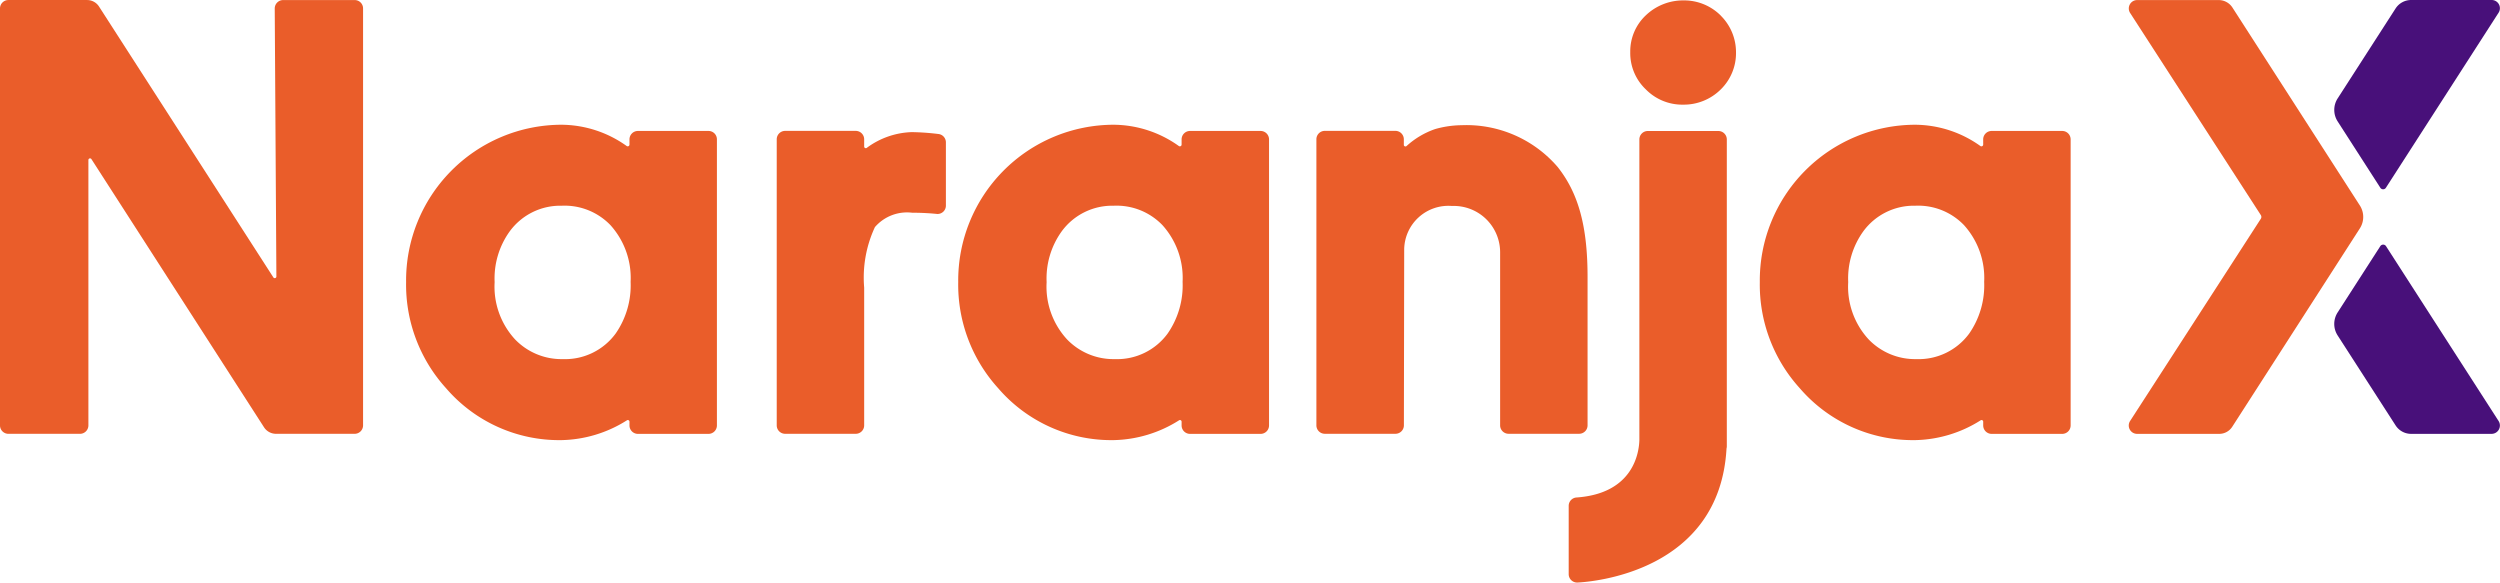
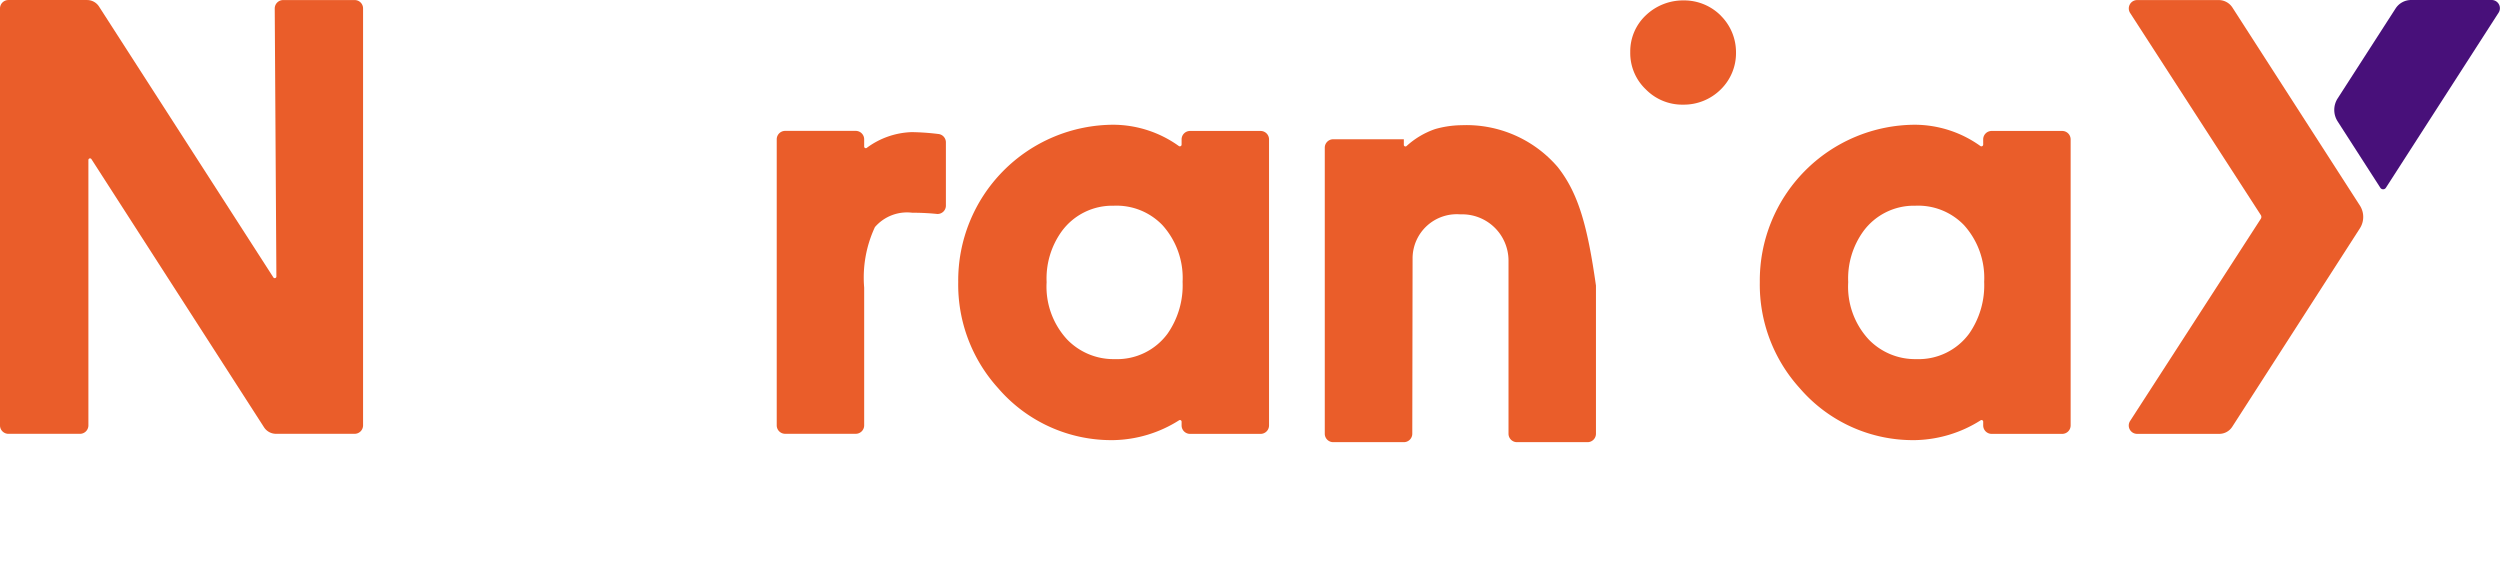
<svg xmlns="http://www.w3.org/2000/svg" width="151.674" height="35.342" viewBox="0 0 151.674 35.342">
  <g id="Group_24" data-name="Group 24" transform="translate(-884.163 -4416.27)">
    <path id="Path_11" data-name="Path 11" d="M905.685,4416.274H901.34a.511.511,0,0,0-.509.509l.1,16.255a.1.1,0,0,1-.189.053l-10.568-16.419a.862.862,0,0,0-.727-.4h-4.775a.51.51,0,0,0-.509.509v25.3a.511.511,0,0,0,.509.509h4.345a.512.512,0,0,0,.509-.509v-16.1a.1.1,0,0,1,.186-.054l10.467,16.262a.866.866,0,0,0,.727.4h4.775a.511.511,0,0,0,.509-.509v-25.3A.506.506,0,0,0,905.685,4416.274Z" fill="#ea5d2a" />
-     <path id="Path_12" data-name="Path 12" d="M978.665,4426.4a7.3,7.3,0,0,0-5.828-2.534,6.079,6.079,0,0,0-1.609.236,5,5,0,0,0-1.719,1.018.1.1,0,0,1-.176-.075v-.326a.511.511,0,0,0-.509-.509h-4.287a.51.51,0,0,0-.509.509v17.359a.511.511,0,0,0,.509.509h4.291a.512.512,0,0,0,.509-.509s.018-10.58.018-10.687a2.682,2.682,0,0,1,2.9-2.625,2.812,2.812,0,0,1,2.92,2.8c0,.011,0,10.512,0,10.512a.512.512,0,0,0,.509.509h4.288a.511.511,0,0,0,.508-.509v-8.992C980.481,4430.015,979.933,4428,978.665,4426.4Z" fill="#ea5d2a" />
+     <path id="Path_12" data-name="Path 12" d="M978.665,4426.4a7.3,7.3,0,0,0-5.828-2.534,6.079,6.079,0,0,0-1.609.236,5,5,0,0,0-1.719,1.018.1.1,0,0,1-.176-.075v-.326h-4.287a.51.51,0,0,0-.509.509v17.359a.511.511,0,0,0,.509.509h4.291a.512.512,0,0,0,.509-.509s.018-10.58.018-10.687a2.682,2.682,0,0,1,2.9-2.625,2.812,2.812,0,0,1,2.92,2.8c0,.011,0,10.512,0,10.512a.512.512,0,0,0,.509.509h4.288a.511.511,0,0,0,.508-.509v-8.992C980.481,4430.015,979.933,4428,978.665,4426.4Z" fill="#ea5d2a" />
    <path id="Path_13" data-name="Path 13" d="M960.643,4424.215h-4.281a.512.512,0,0,0-.512.512v.316a.106.106,0,0,1-.168.086,6.868,6.868,0,0,0-3.955-1.291,9.45,9.45,0,0,0-9.429,9.547,9.346,9.346,0,0,0,2.429,6.443,9.058,9.058,0,0,0,7,3.144,7.68,7.68,0,0,0,3.965-1.2.1.1,0,0,1,.158.089v.219a.512.512,0,0,0,.512.513h4.281a.512.512,0,0,0,.512-.513v-17.352A.512.512,0,0,0,960.643,4424.215Zm-8.841,13.842a3.908,3.908,0,0,1-2.905-1.2,4.718,4.718,0,0,1-1.236-3.471,4.888,4.888,0,0,1,.917-3.083,3.8,3.8,0,0,1,3.152-1.552,3.861,3.861,0,0,1,2.956,1.176,4.78,4.78,0,0,1,1.225,3.441,5.127,5.127,0,0,1-.9,3.127A3.794,3.794,0,0,1,951.8,4438.057Z" fill="#ea5d2a" />
-     <path id="Path_14" data-name="Path 14" d="M927.146,4424.215h-4.281a.512.512,0,0,0-.512.512v.316a.107.107,0,0,1-.169.086,6.863,6.863,0,0,0-3.954-1.291,9.45,9.45,0,0,0-9.429,9.547,9.346,9.346,0,0,0,2.429,6.443,9.056,9.056,0,0,0,7,3.144,7.68,7.68,0,0,0,3.965-1.2.1.1,0,0,1,.158.089v.219a.512.512,0,0,0,.512.513h4.281a.512.512,0,0,0,.512-.513v-17.352A.509.509,0,0,0,927.146,4424.215Zm-8.838,13.842a3.909,3.909,0,0,1-2.9-1.2,4.718,4.718,0,0,1-1.236-3.471,4.882,4.882,0,0,1,.918-3.083,3.8,3.8,0,0,1,3.152-1.552,3.861,3.861,0,0,1,2.955,1.176,4.78,4.78,0,0,1,1.225,3.441,5.121,5.121,0,0,1-.9,3.127A3.8,3.8,0,0,1,918.308,4438.057Z" fill="#ea5d2a" />
    <path id="Path_15" data-name="Path 15" d="M1009.275,4424.215h-4.281a.512.512,0,0,0-.512.512v.316a.107.107,0,0,1-.169.086,6.866,6.866,0,0,0-3.955-1.291,9.45,9.45,0,0,0-9.428,9.547,9.346,9.346,0,0,0,2.429,6.443,9.056,9.056,0,0,0,7,3.144,7.681,7.681,0,0,0,3.966-1.2.1.1,0,0,1,.158.089v.219a.512.512,0,0,0,.512.513h4.281a.512.512,0,0,0,.512-.513v-17.352A.512.512,0,0,0,1009.275,4424.215Zm-8.841,13.842a3.908,3.908,0,0,1-2.905-1.2,4.714,4.714,0,0,1-1.236-3.471,4.888,4.888,0,0,1,.917-3.083,3.8,3.8,0,0,1,3.152-1.552,3.859,3.859,0,0,1,2.955,1.176,4.776,4.776,0,0,1,1.225,3.441,5.127,5.127,0,0,1-.9,3.127A3.8,3.8,0,0,1,1000.434,4438.057Z" fill="#ea5d2a" />
    <path id="Path_16" data-name="Path 16" d="M939.476,4424.286a4.826,4.826,0,0,0-2.716.947.1.1,0,0,1-.168-.082v-.431a.511.511,0,0,0-.509-.509h-4.288a.511.511,0,0,0-.508.509v17.359a.51.51,0,0,0,.508.509h4.288a.51.51,0,0,0,.509-.509v-8.36a7.247,7.247,0,0,1,.652-3.671,2.576,2.576,0,0,1,2.268-.871,14.631,14.631,0,0,1,1.518.075.508.508,0,0,0,.52-.531V4424.9a.509.509,0,0,0-.452-.5A14.638,14.638,0,0,0,939.476,4424.286Z" fill="#ea5d2a" />
    <path id="Path_17" data-name="Path 17" d="M988.559,4417.213a3.142,3.142,0,0,0-2.239-.918,3.274,3.274,0,0,0-2.3.9,3,3,0,0,0-.95,2.234,3.032,3.032,0,0,0,.946,2.265,3.094,3.094,0,0,0,2.264.925,3.177,3.177,0,0,0,2.282-.925,3.078,3.078,0,0,0,.924-2.244,3.122,3.122,0,0,0-.917-2.223Z" fill="#ea5d2a" />
-     <path id="Path_18" data-name="Path 18" d="M988.419,4424.218h-4.288a.511.511,0,0,0-.508.509v18.234c-.018.76-.355,3.252-3.819,3.492a.508.508,0,0,0-.469.512v4.152a.51.51,0,0,0,.508.495h.033c.863-.043,8.618-.635,9.034-8.131a.482.482,0,0,0,.018-.129v-18.621A.513.513,0,0,0,988.419,4424.218Z" fill="#ea5d2a" />
    <path id="Path_19" data-name="Path 19" d="M1019.6,4416.722a.993.993,0,0,0-.813-.448h-4.965a.508.508,0,0,0-.426.781l7.931,12.265a.208.208,0,0,1,0,.222l-7.931,12.268a.506.506,0,0,0,.423.782h4.986a.935.935,0,0,0,.785-.427l7.744-12.038a1.284,1.284,0,0,0,0-1.391Z" fill="#ea5d2a" />
-     <path id="Path_20" data-name="Path 20" d="M1028.923,4431.206a.207.207,0,0,0-.348,0l-2.59,4.022a1.288,1.288,0,0,0,0,1.391l3.515,5.456a1.119,1.119,0,0,0,.942.517h4.882a.507.507,0,0,0,.426-.782Z" fill="#48107a" />
    <path id="Path_21" data-name="Path 21" d="M1029.5,4416.787l-3.514,5.456a1.287,1.287,0,0,0,0,1.391l2.59,4.026a.2.2,0,0,0,.34,0l6.838-10.623a.5.5,0,0,0-.415-.767h-4.9A1.127,1.127,0,0,0,1029.5,4416.787Z" fill="#48107a" />
  </g>
</svg>